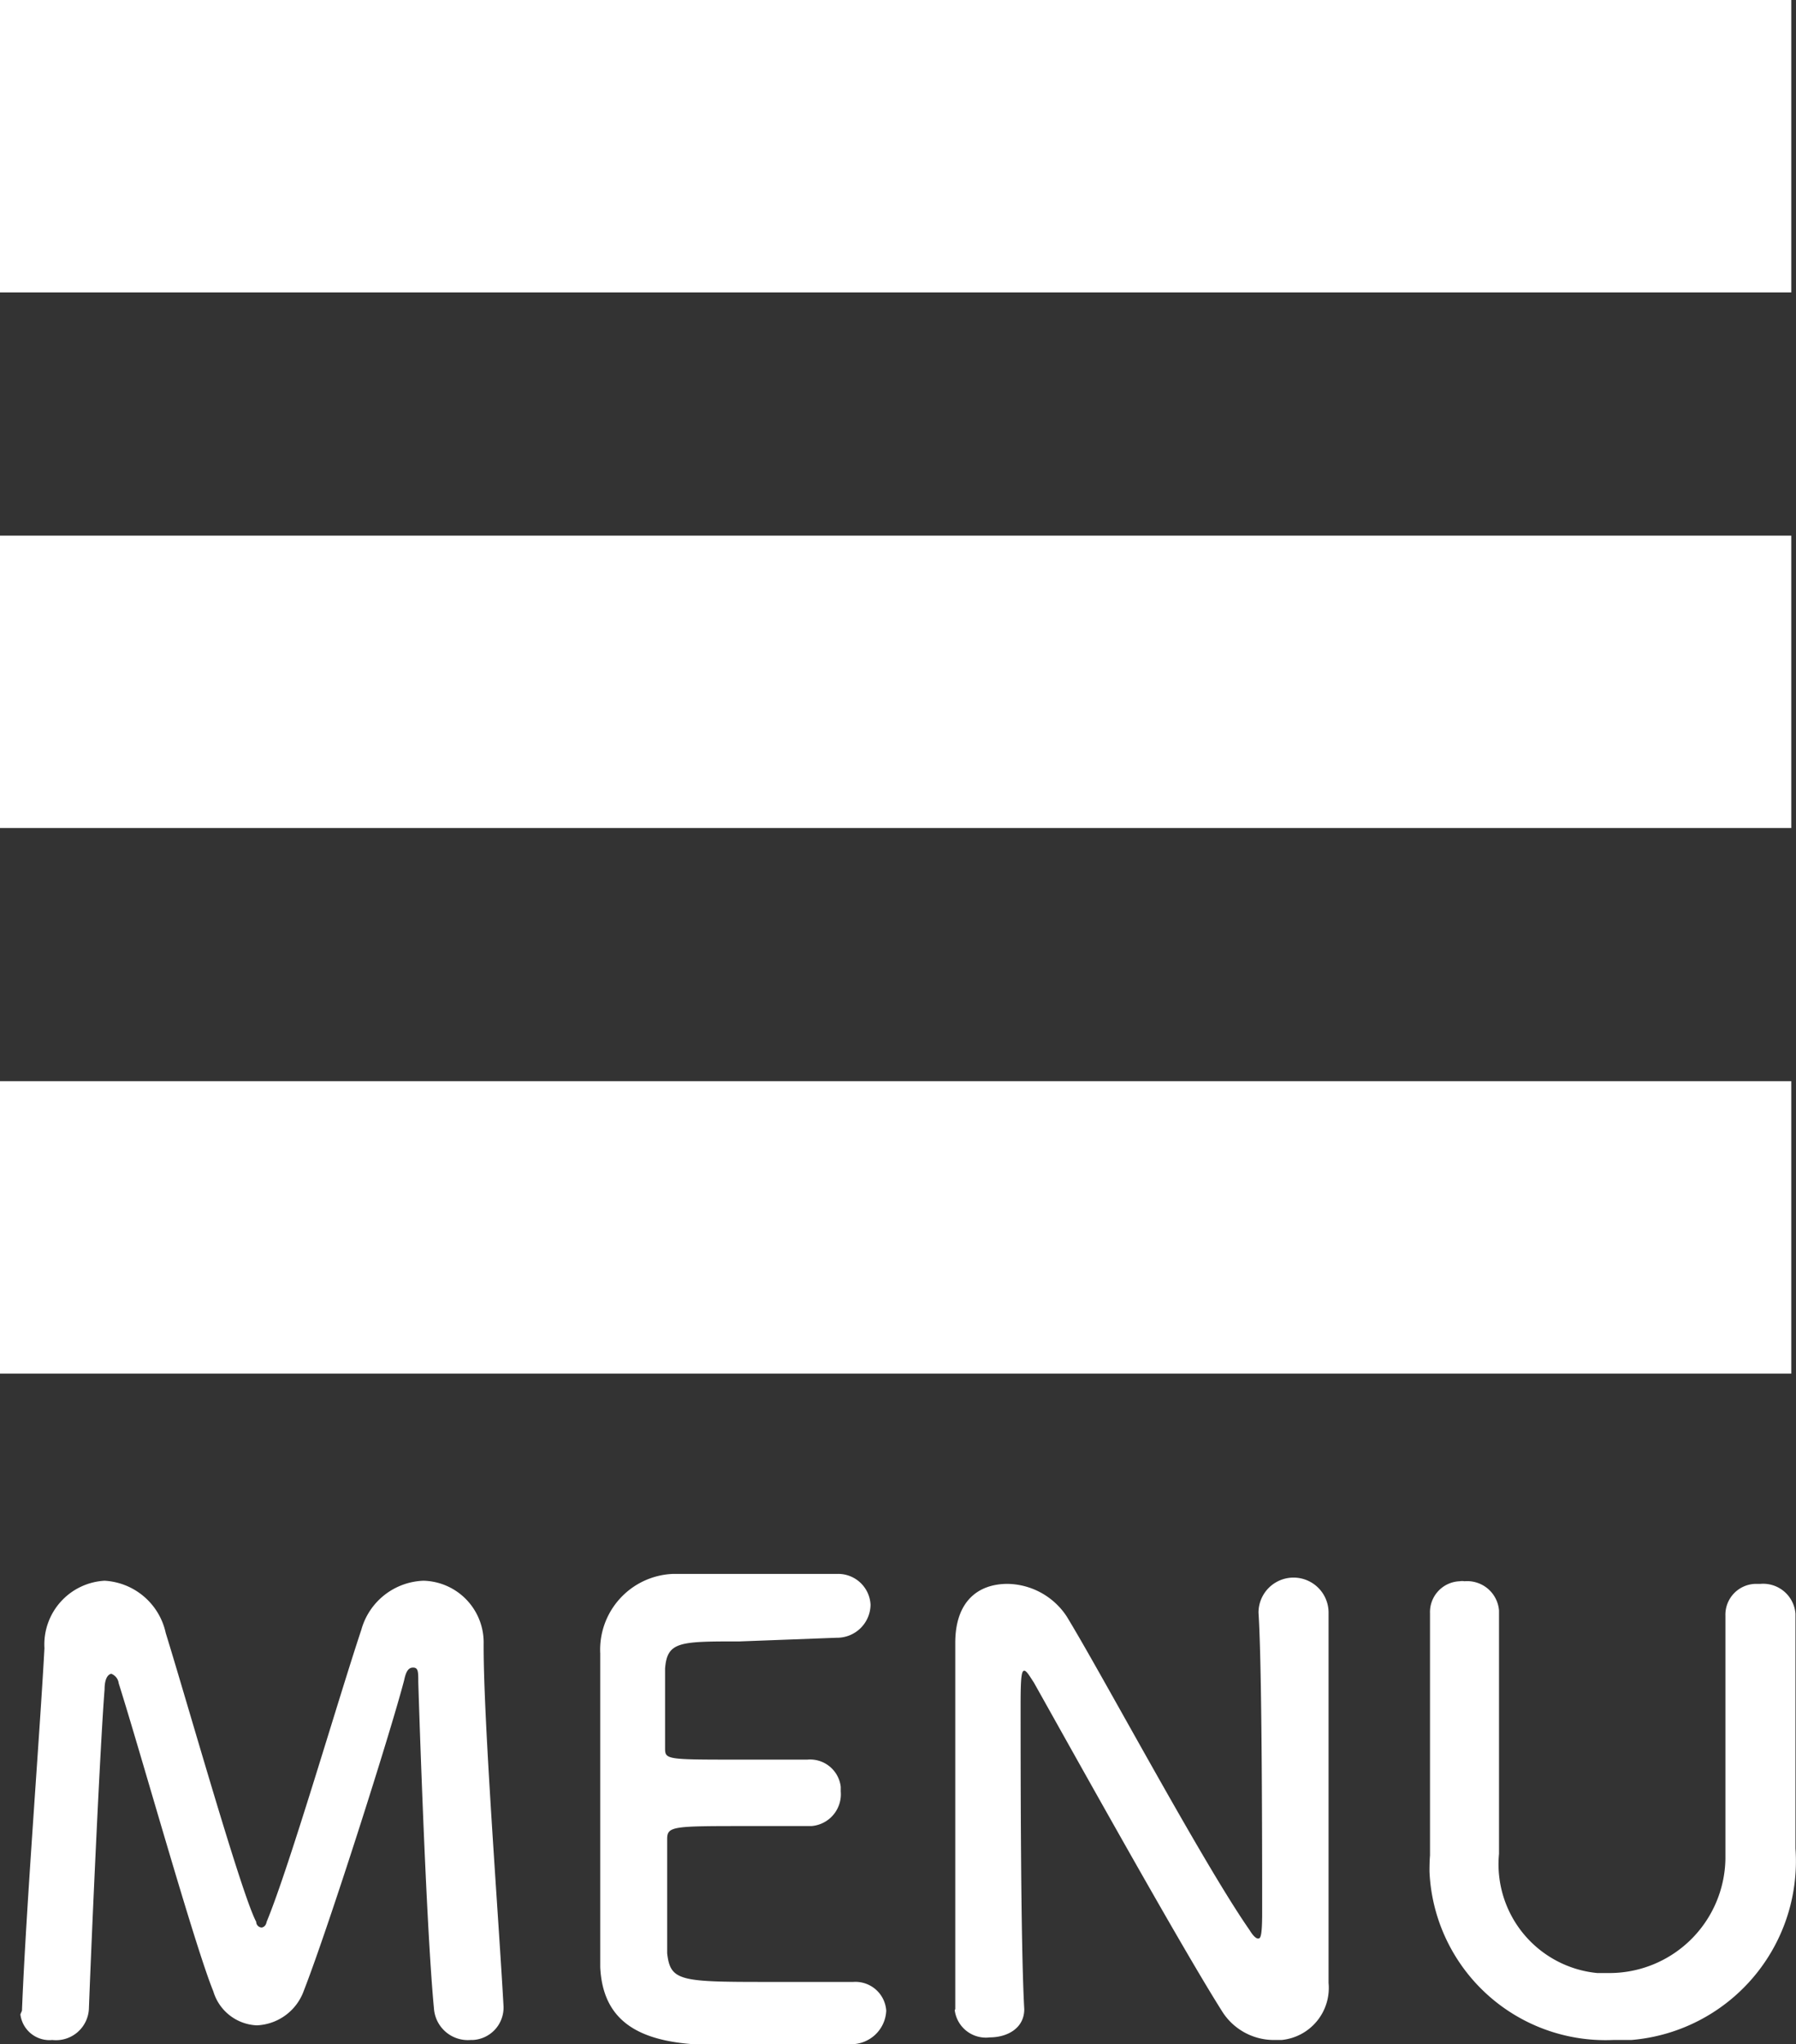
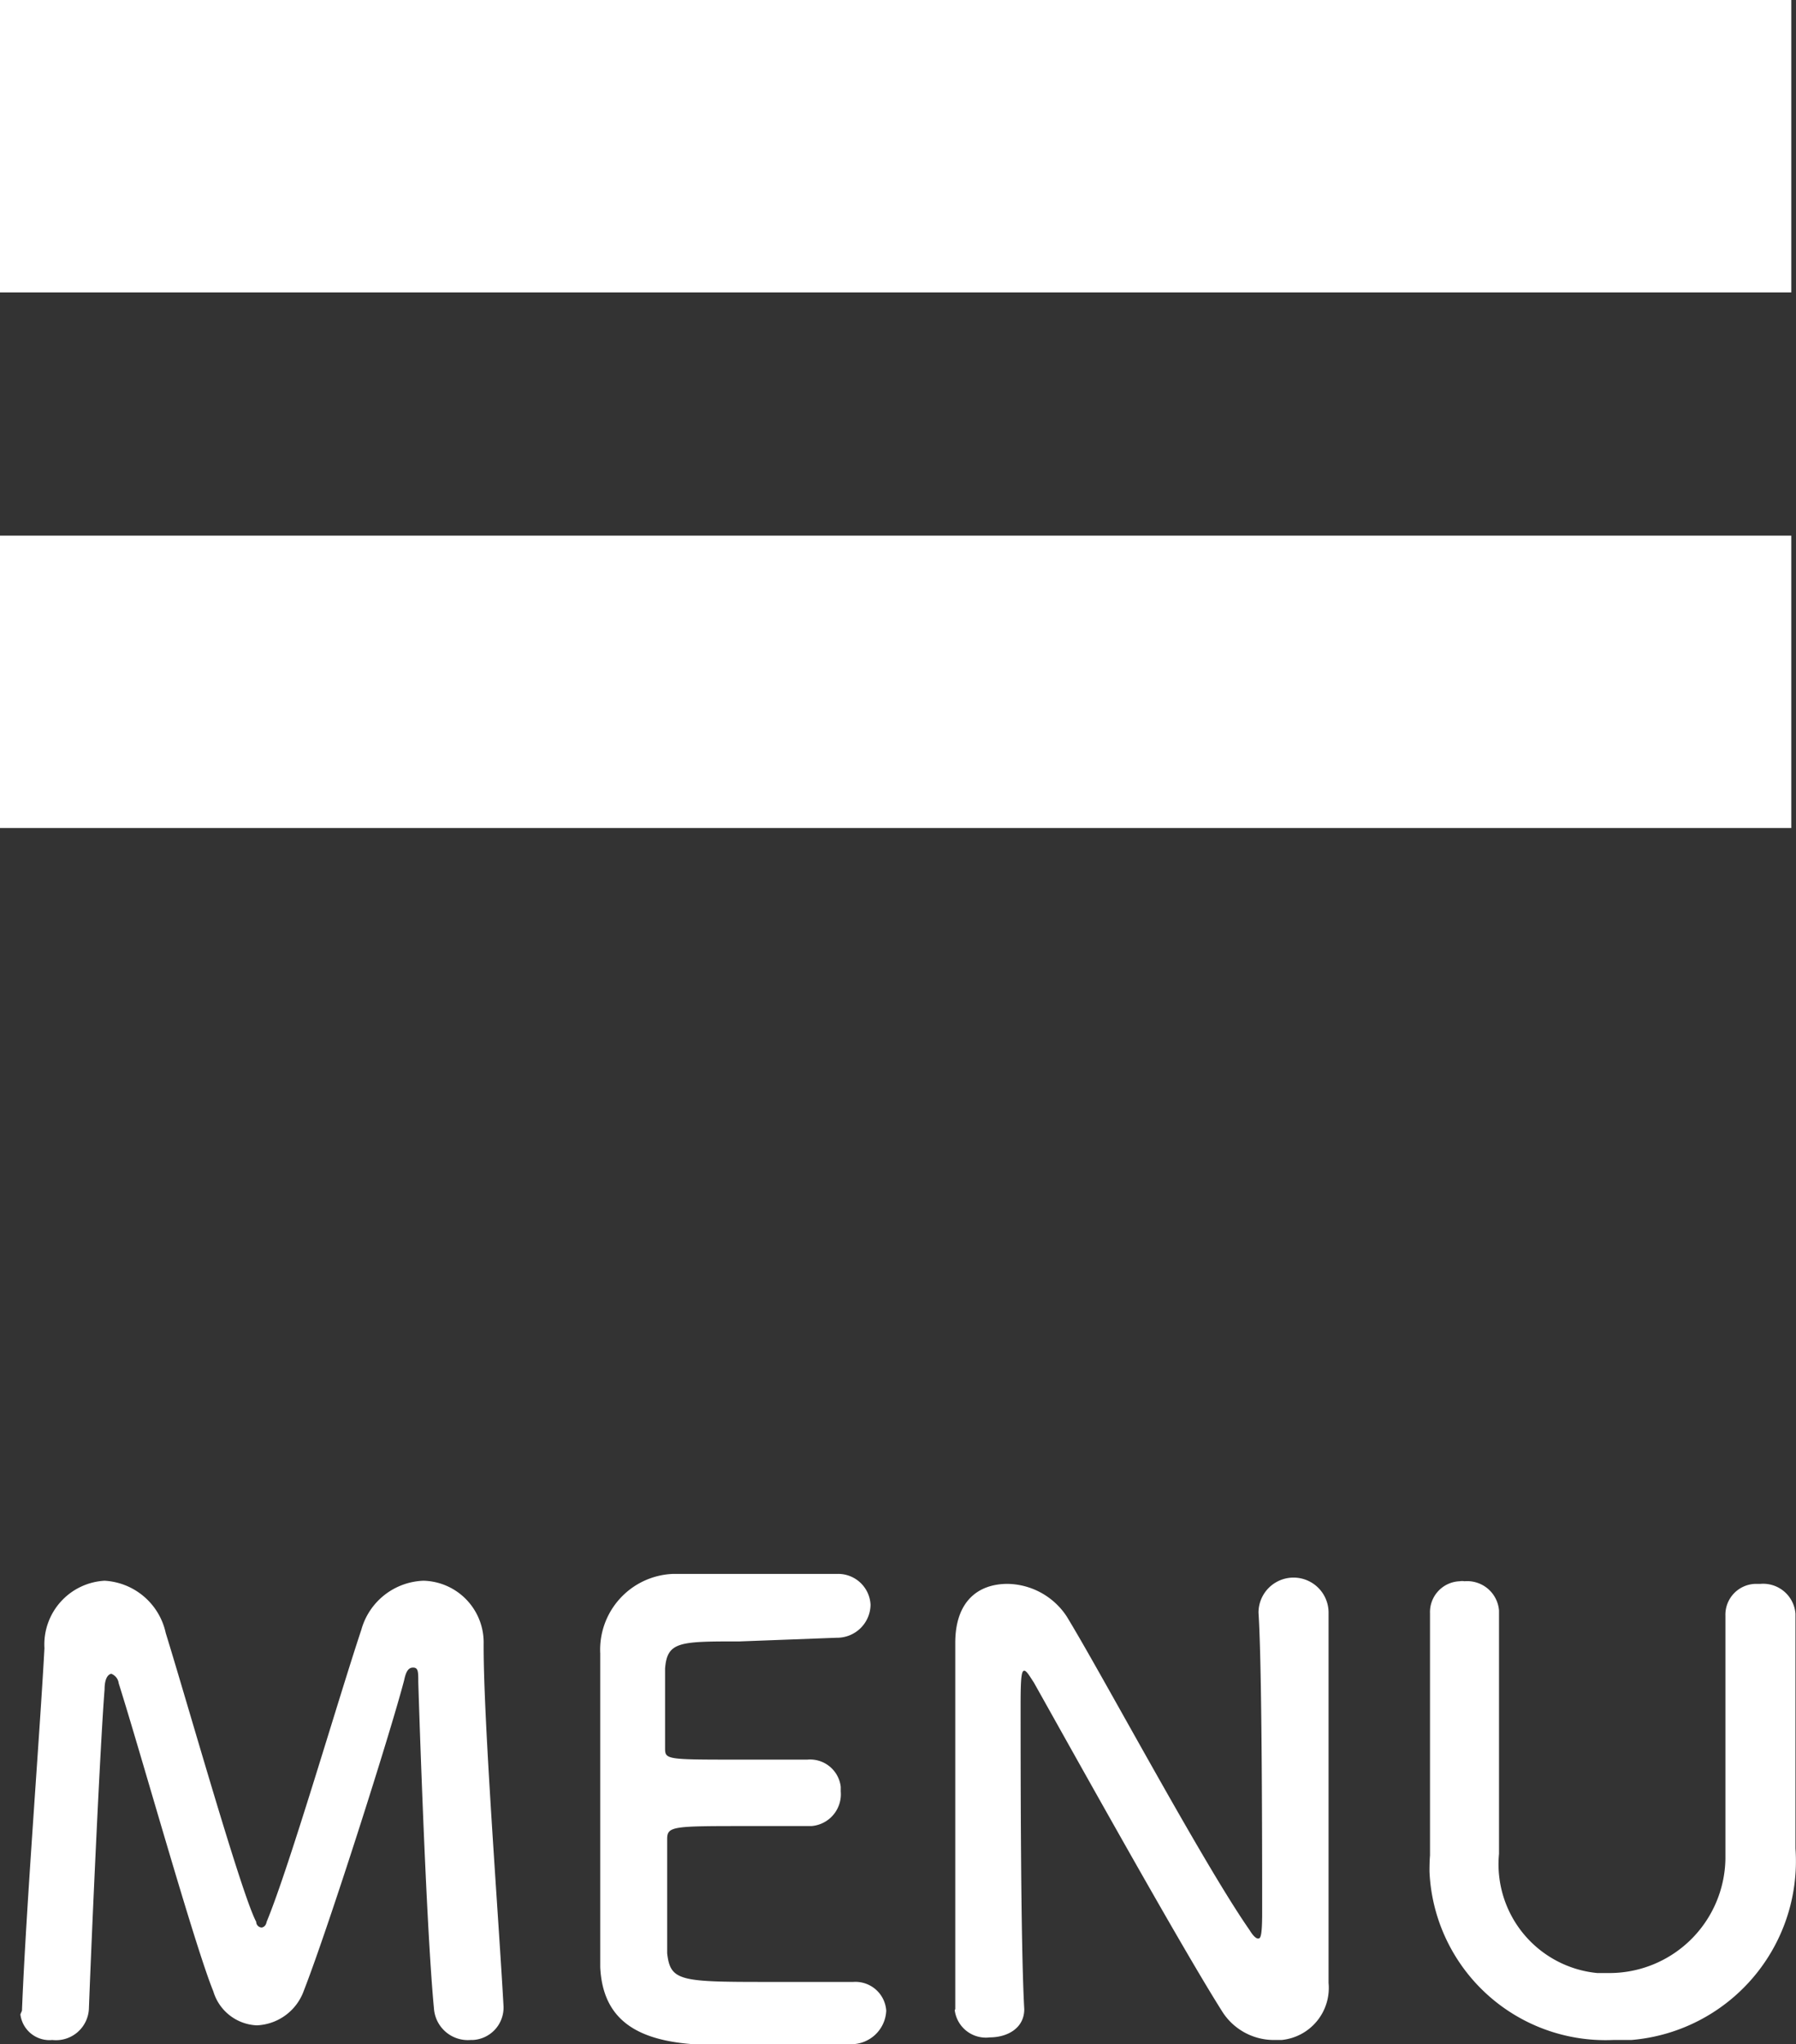
<svg xmlns="http://www.w3.org/2000/svg" width="34.35" height="39.08" viewBox="0 0 34.35 39.08">
  <rect x="0" y="0" width="34.35" height="39.08" fill="#333333" stroke="none" />
  <defs>
    <style>.cls-1{fill:#fff;}</style>
  </defs>
  <title>menu_btn</title>
  <g id="レイヤー_2" data-name="レイヤー 2">
    <g id="レイヤー_1-2" data-name="レイヤー 1">
      <g id="レイヤー_1-2-2" data-name="レイヤー 1-2">
        <g id="レイヤー_1-2-2-2" data-name="レイヤー 1-2-2">
          <rect class="cls-1" width="34.26" height="5.59" />
          <rect class="cls-1" y="10.24" width="34.26" height="5.59" />
-           <rect class="cls-1" y="20.67" width="34.26" height="5.59" />
          <path class="cls-1" d="M.42,38.44c.08-2,.34-5.26.43-6.93A1.22,1.22,0,0,1,2,30.22H2a1.27,1.27,0,0,1,1.17,1c.43,1.39,1.45,5,1.73,5.52a.11.11,0,0,0,.11.11H5s.08,0,.1-.11c.44-1.06,1.37-4.26,1.81-5.58a1.28,1.28,0,0,1,1.19-.94,1.18,1.18,0,0,1,1.15,1.21h0v.05c0,1.48.29,5.23.38,6.87h0a.62.62,0,0,1-.59.65H9a.65.65,0,0,1-.7-.6h0c-.16-1.67-.3-6.24-.3-6.24,0-.2,0-.28-.1-.28s-.14.1-.17.24c-.26,1-1.44,4.71-1.92,5.94a1,1,0,0,1-.9.66.91.91,0,0,1-.83-.65c-.36-.88-1.38-4.53-1.81-5.89A.22.22,0,0,0,2.13,32s-.13,0-.13.3c-.08,1-.24,4.51-.3,6.11A.63.63,0,0,1,1,39H1a.56.56,0,0,1-.61-.49h0Z" />
          <path class="cls-1" d="M14.15,31.38c-1.15,0-1.39,0-1.43.52v1.51c0,.23,0,.23,1.43.23h1.29a.59.59,0,0,1,.64.52v.09a.61.61,0,0,1-.56.66H14.3c-1.43,0-1.54,0-1.54.25v2.18c.06.53.24.55,1.87.55h1.69a.59.59,0,0,1,.63.55h0a.67.67,0,0,1-.7.64h-3c-1.06-.08-1.72-.46-1.77-1.47v-6a1.45,1.45,0,0,1,1.38-1.52H16a.62.62,0,0,1,.65.59h0a.64.64,0,0,1-.65.63h0Z" />
          <path class="cls-1" d="M18.27,38.41v-7h0c0-.81.45-1.13,1-1.13a1.38,1.38,0,0,1,1.13.62c.69,1.13,2.6,4.71,3.5,6,.06.1.12.16.16.16s.08,0,.08-.49c0-1.08,0-4.68-.07-5.74a.67.67,0,1,1,1.34,0h0v7.08h0a1,1,0,0,1-.9,1.09h-.15a1.17,1.17,0,0,1-1-.57c-.81-1.28-3-5.22-3.59-6.27-.05-.07-.13-.22-.18-.22s-.07.11-.07.64c0,1.2,0,4.6.07,5.83h0c0,.37-.33.54-.66.54a.6.6,0,0,1-.67-.52v0Z" />
          <path class="cls-1" d="M27.35,35.47V30.84a.59.59,0,0,1,.57-.61.27.27,0,0,1,.09,0,.61.61,0,0,1,.66.56h0v4.65a2.09,2.09,0,0,0,1.88,2.28h.21A2.22,2.22,0,0,0,33,35.54V30.89a.59.59,0,0,1,.57-.61h.1a.62.62,0,0,1,.67.57h0v4.49A3.43,3.43,0,0,1,31.2,39h-.35a3.37,3.37,0,0,1-3.51-3.22h0C27.34,35.72,27.34,35.59,27.35,35.47Z" />
        </g>
      </g>
    </g>
  </g>
</svg>